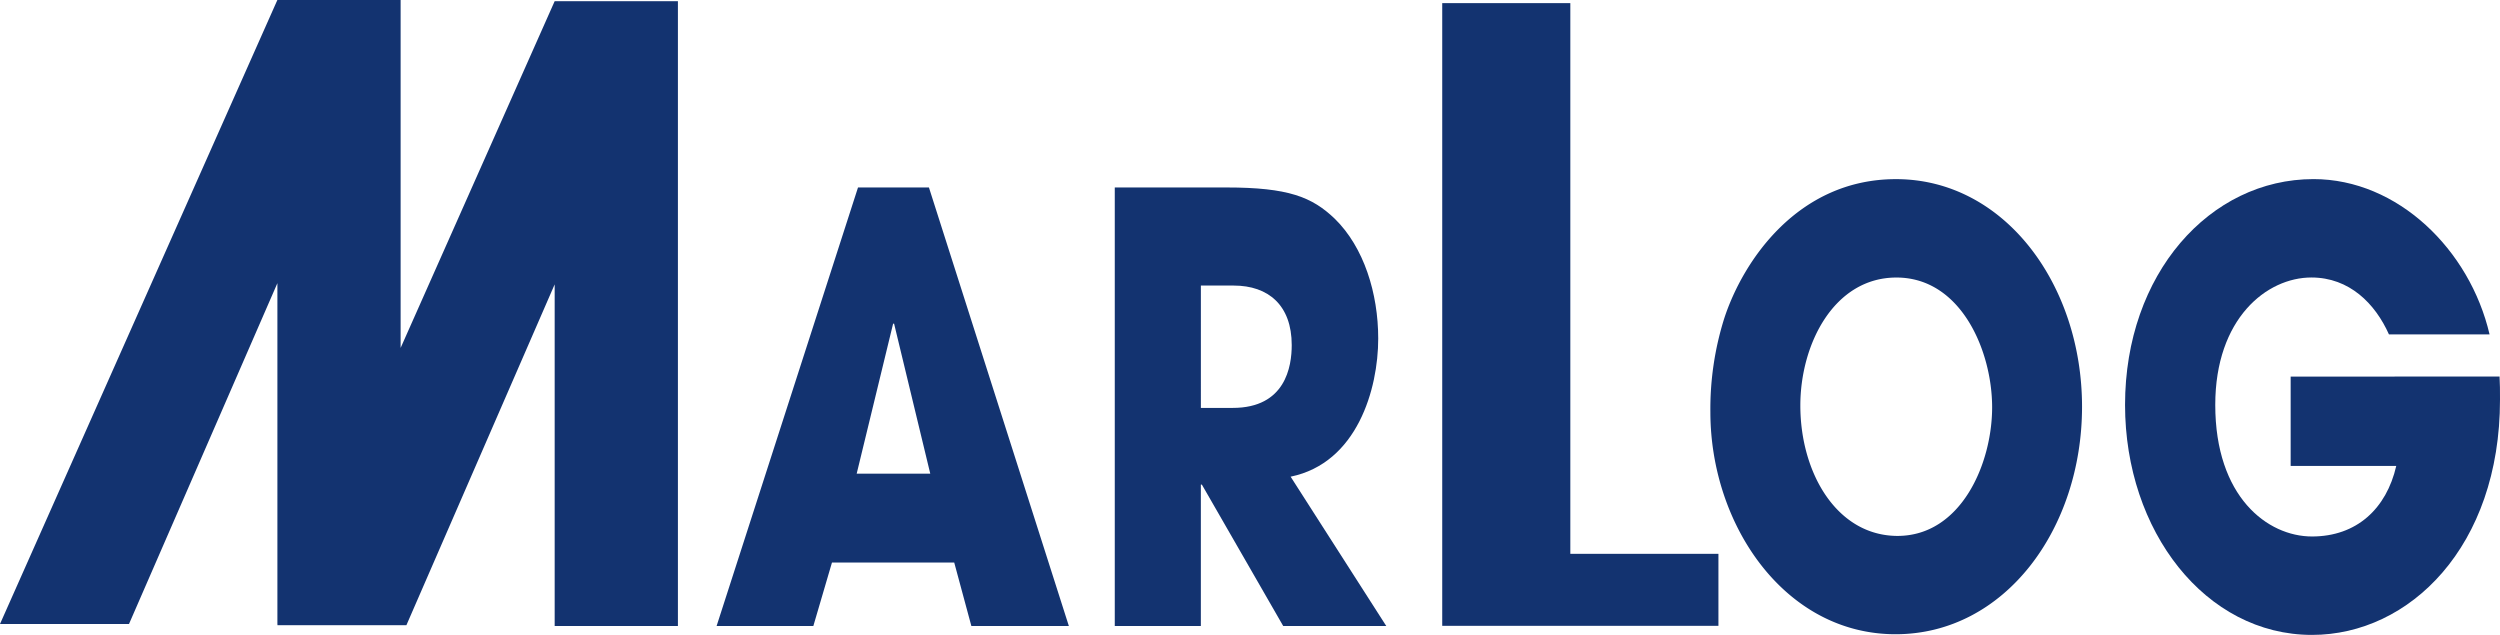
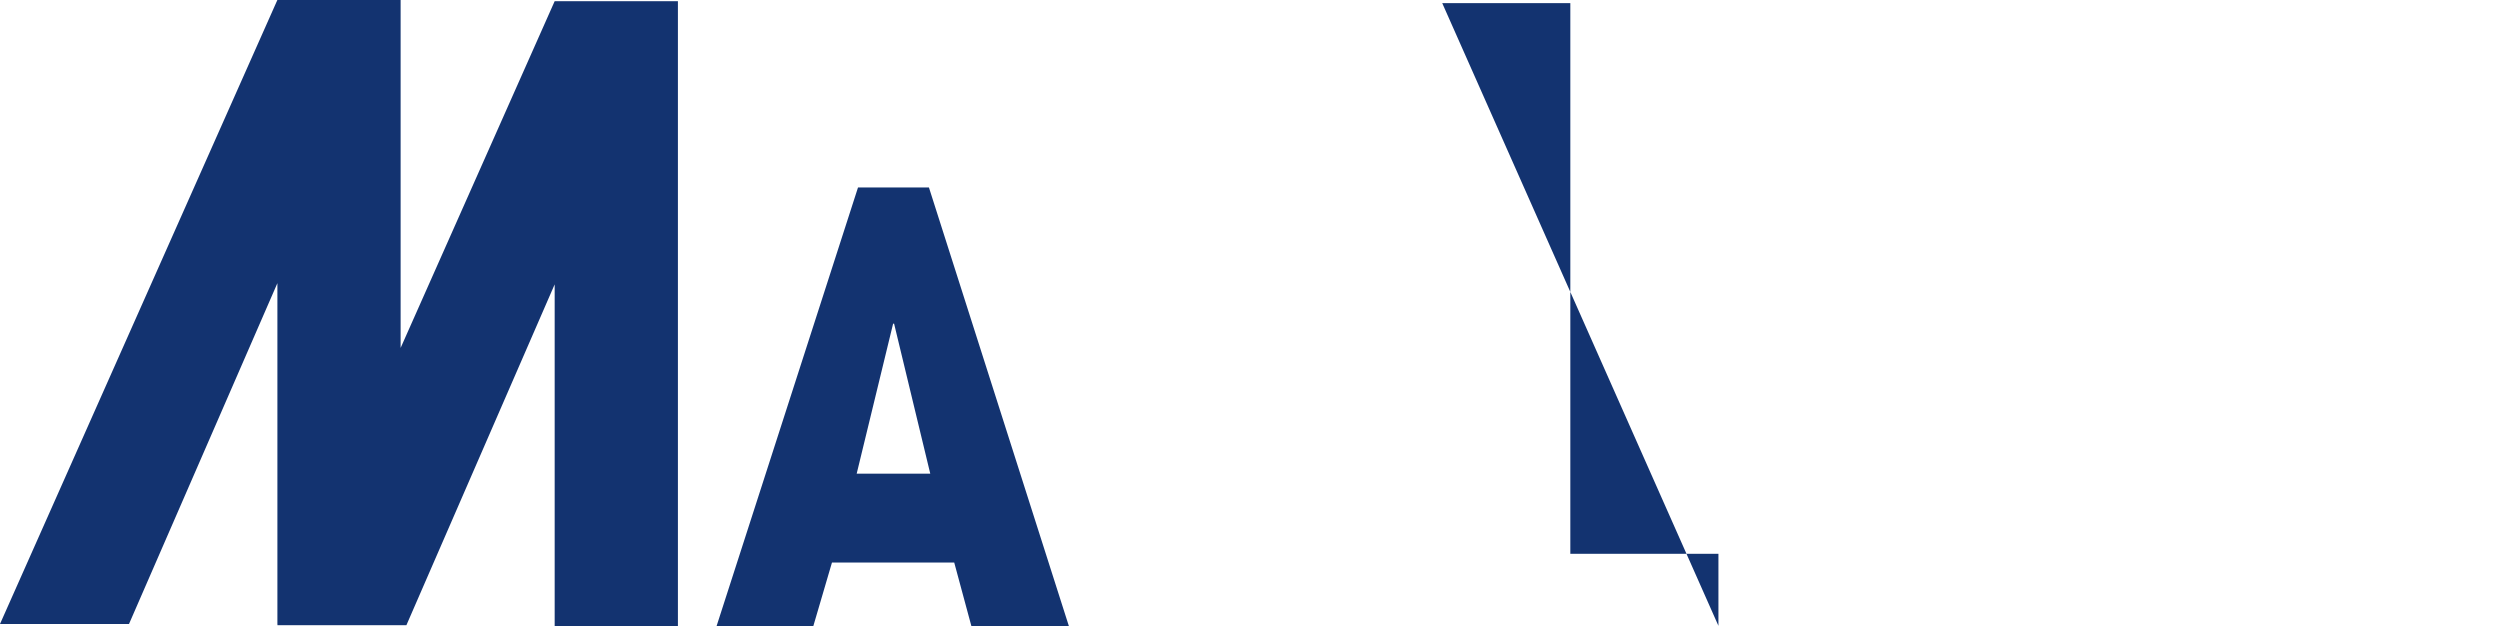
<svg xmlns="http://www.w3.org/2000/svg" id="MarLog_logo" width="250" height="63.49" viewBox="0 0 250 63.49">
  <path id="Path_1" data-name="Path 1" d="M107.825,119.809l-1.861,6.341H96.29L110.43,82.3h7.092l13.991,43.85h-9.749l-1.712-6.341Zm2.471-8.886h7.36l-3.617-15h-.1Z" transform="translate(-24.629 -63.553)" fill="#133370" />
-   <path id="Path_2" data-name="Path 2" d="M149.79,82.3h11.163c6.185,0,8.566.945,10.851,3.141,2.9,2.843,4.331,7.442,4.331,11.967,0,5.038-2.1,12.443-8.76,13.813l9.563,14.929H166.632l-8.134-14.14h-.1v14.14H149.79Zm8.611,22.044h3.185c5.284,0,5.9-4.145,5.9-6.281,0-3.974-2.329-5.954-5.8-5.954H158.4Z" transform="translate(-38.313 -63.553)" fill="#133370" />
-   <path id="Path_3" data-name="Path 3" d="M193.79,57.53H206.6V112.6h14.81v7.2H193.79Z" transform="translate(-49.567 -57.217)" fill="#133370" />
-   <path id="Path_4" data-name="Path 4" d="M248.38,81.18c10.851,0,18.606,10.553,18.606,22.758s-7.71,22.751-18.65,22.751c-11.089,0-18.516-10.955-18.516-22.215a30.171,30.171,0,0,1,1.384-9.362C233.057,89.419,238.527,81.18,248.38,81.18Zm.141,35.678c6.378,0,9.474-7.234,9.474-12.86s-3.1-12.979-9.571-12.979c-6.229,0-9.608,6.638-9.608,12.8,0,6.758,3.662,13.039,9.742,13.039Z" transform="translate(-58.782 -63.266)" fill="#133370" />
-   <path id="Path_5" data-name="Path 5" d="M322.989,100.917c.045.744.045,1.421.045,2.307,0,14.7-9.042,23.532-18.8,23.532-10.657,0-18.695-10.374-18.695-23,0-13.1,8.469-22.58,18.844-22.58,8.417,0,15.629,7.055,17.608,15.532H311.93c-1.377-3.081-3.952-5.693-7.755-5.693-4.465,0-9.615,4.093-9.615,12.741,0,9.184,5.21,13.158,9.675,13.158s7.442-2.783,8.425-7.055H302.1v-8.931Z" transform="translate(-73.034 -63.266)" fill="#133370" />
+   <path id="Path_3" data-name="Path 3" d="M193.79,57.53H206.6V112.6h14.81v7.2Z" transform="translate(-49.567 -57.217)" fill="#133370" />
  <path id="Path_6" data-name="Path 6" d="M55.467.119,40.062,34.793V0H27.737L0,62.4H12.9l14.84-34.085v34.16h.022l-.022.045h12.9L55.467,28.437V62.6H67.791V.119Z" fill="#133370" />
</svg>